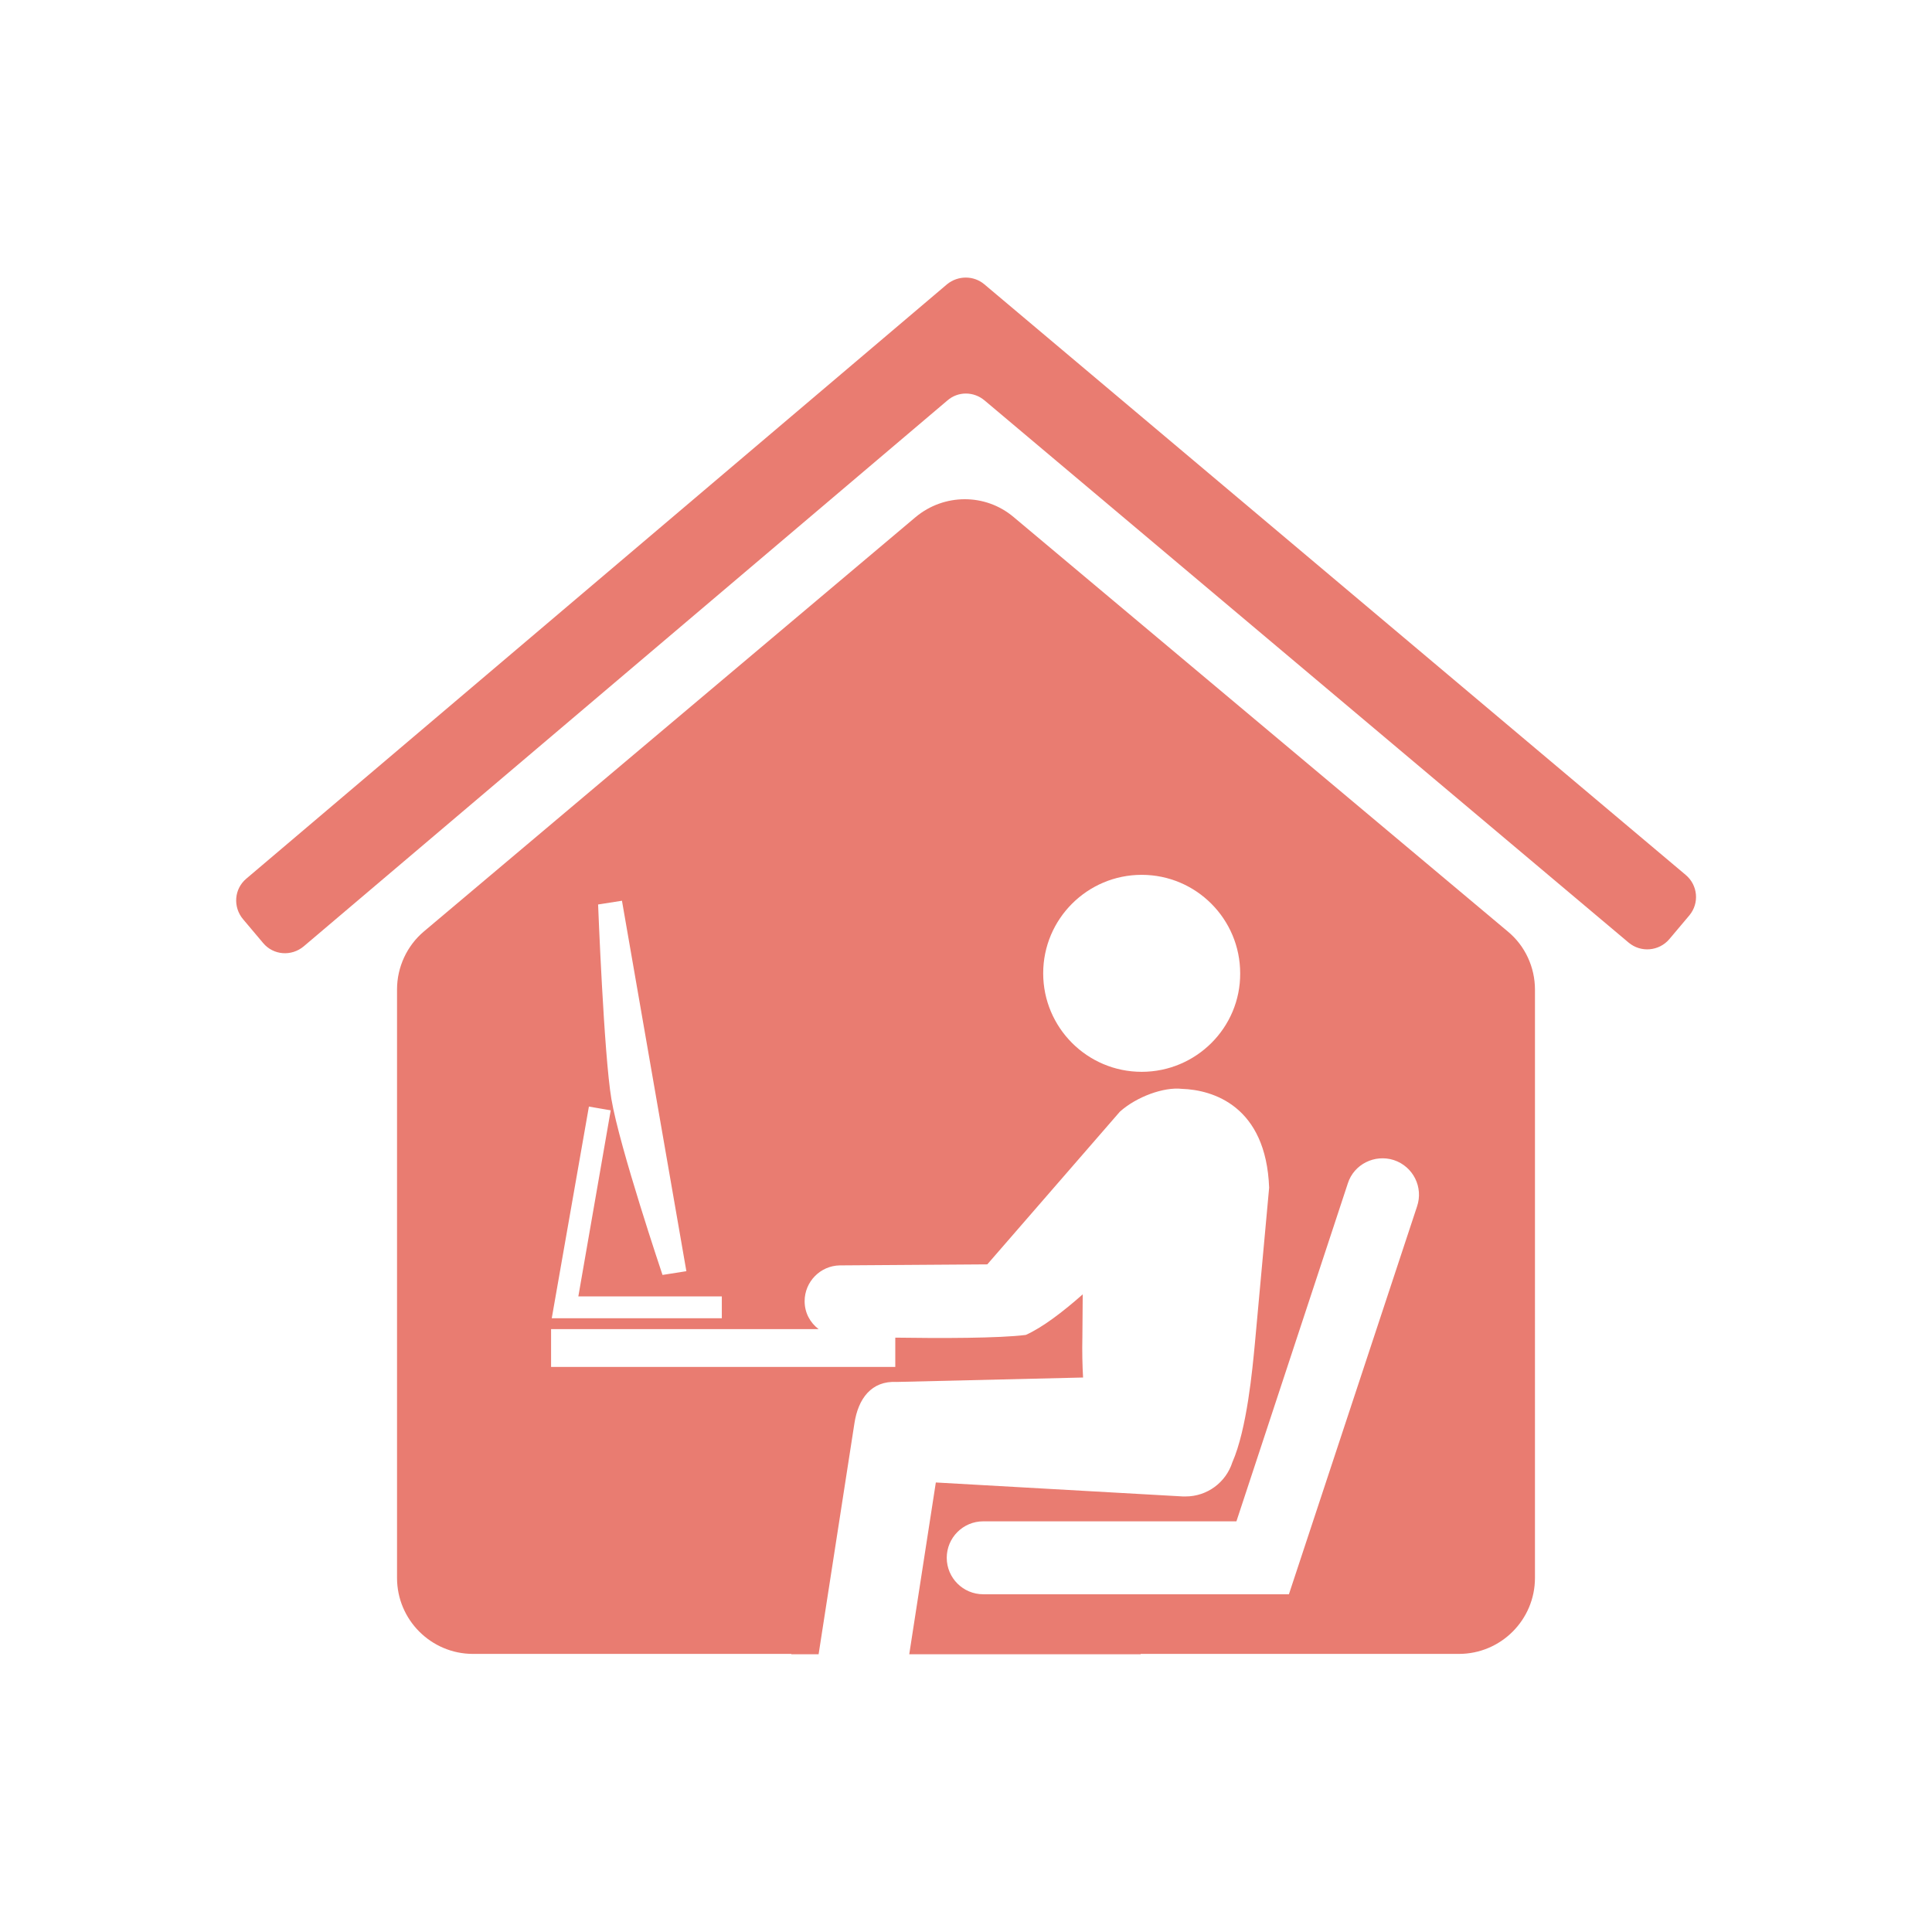
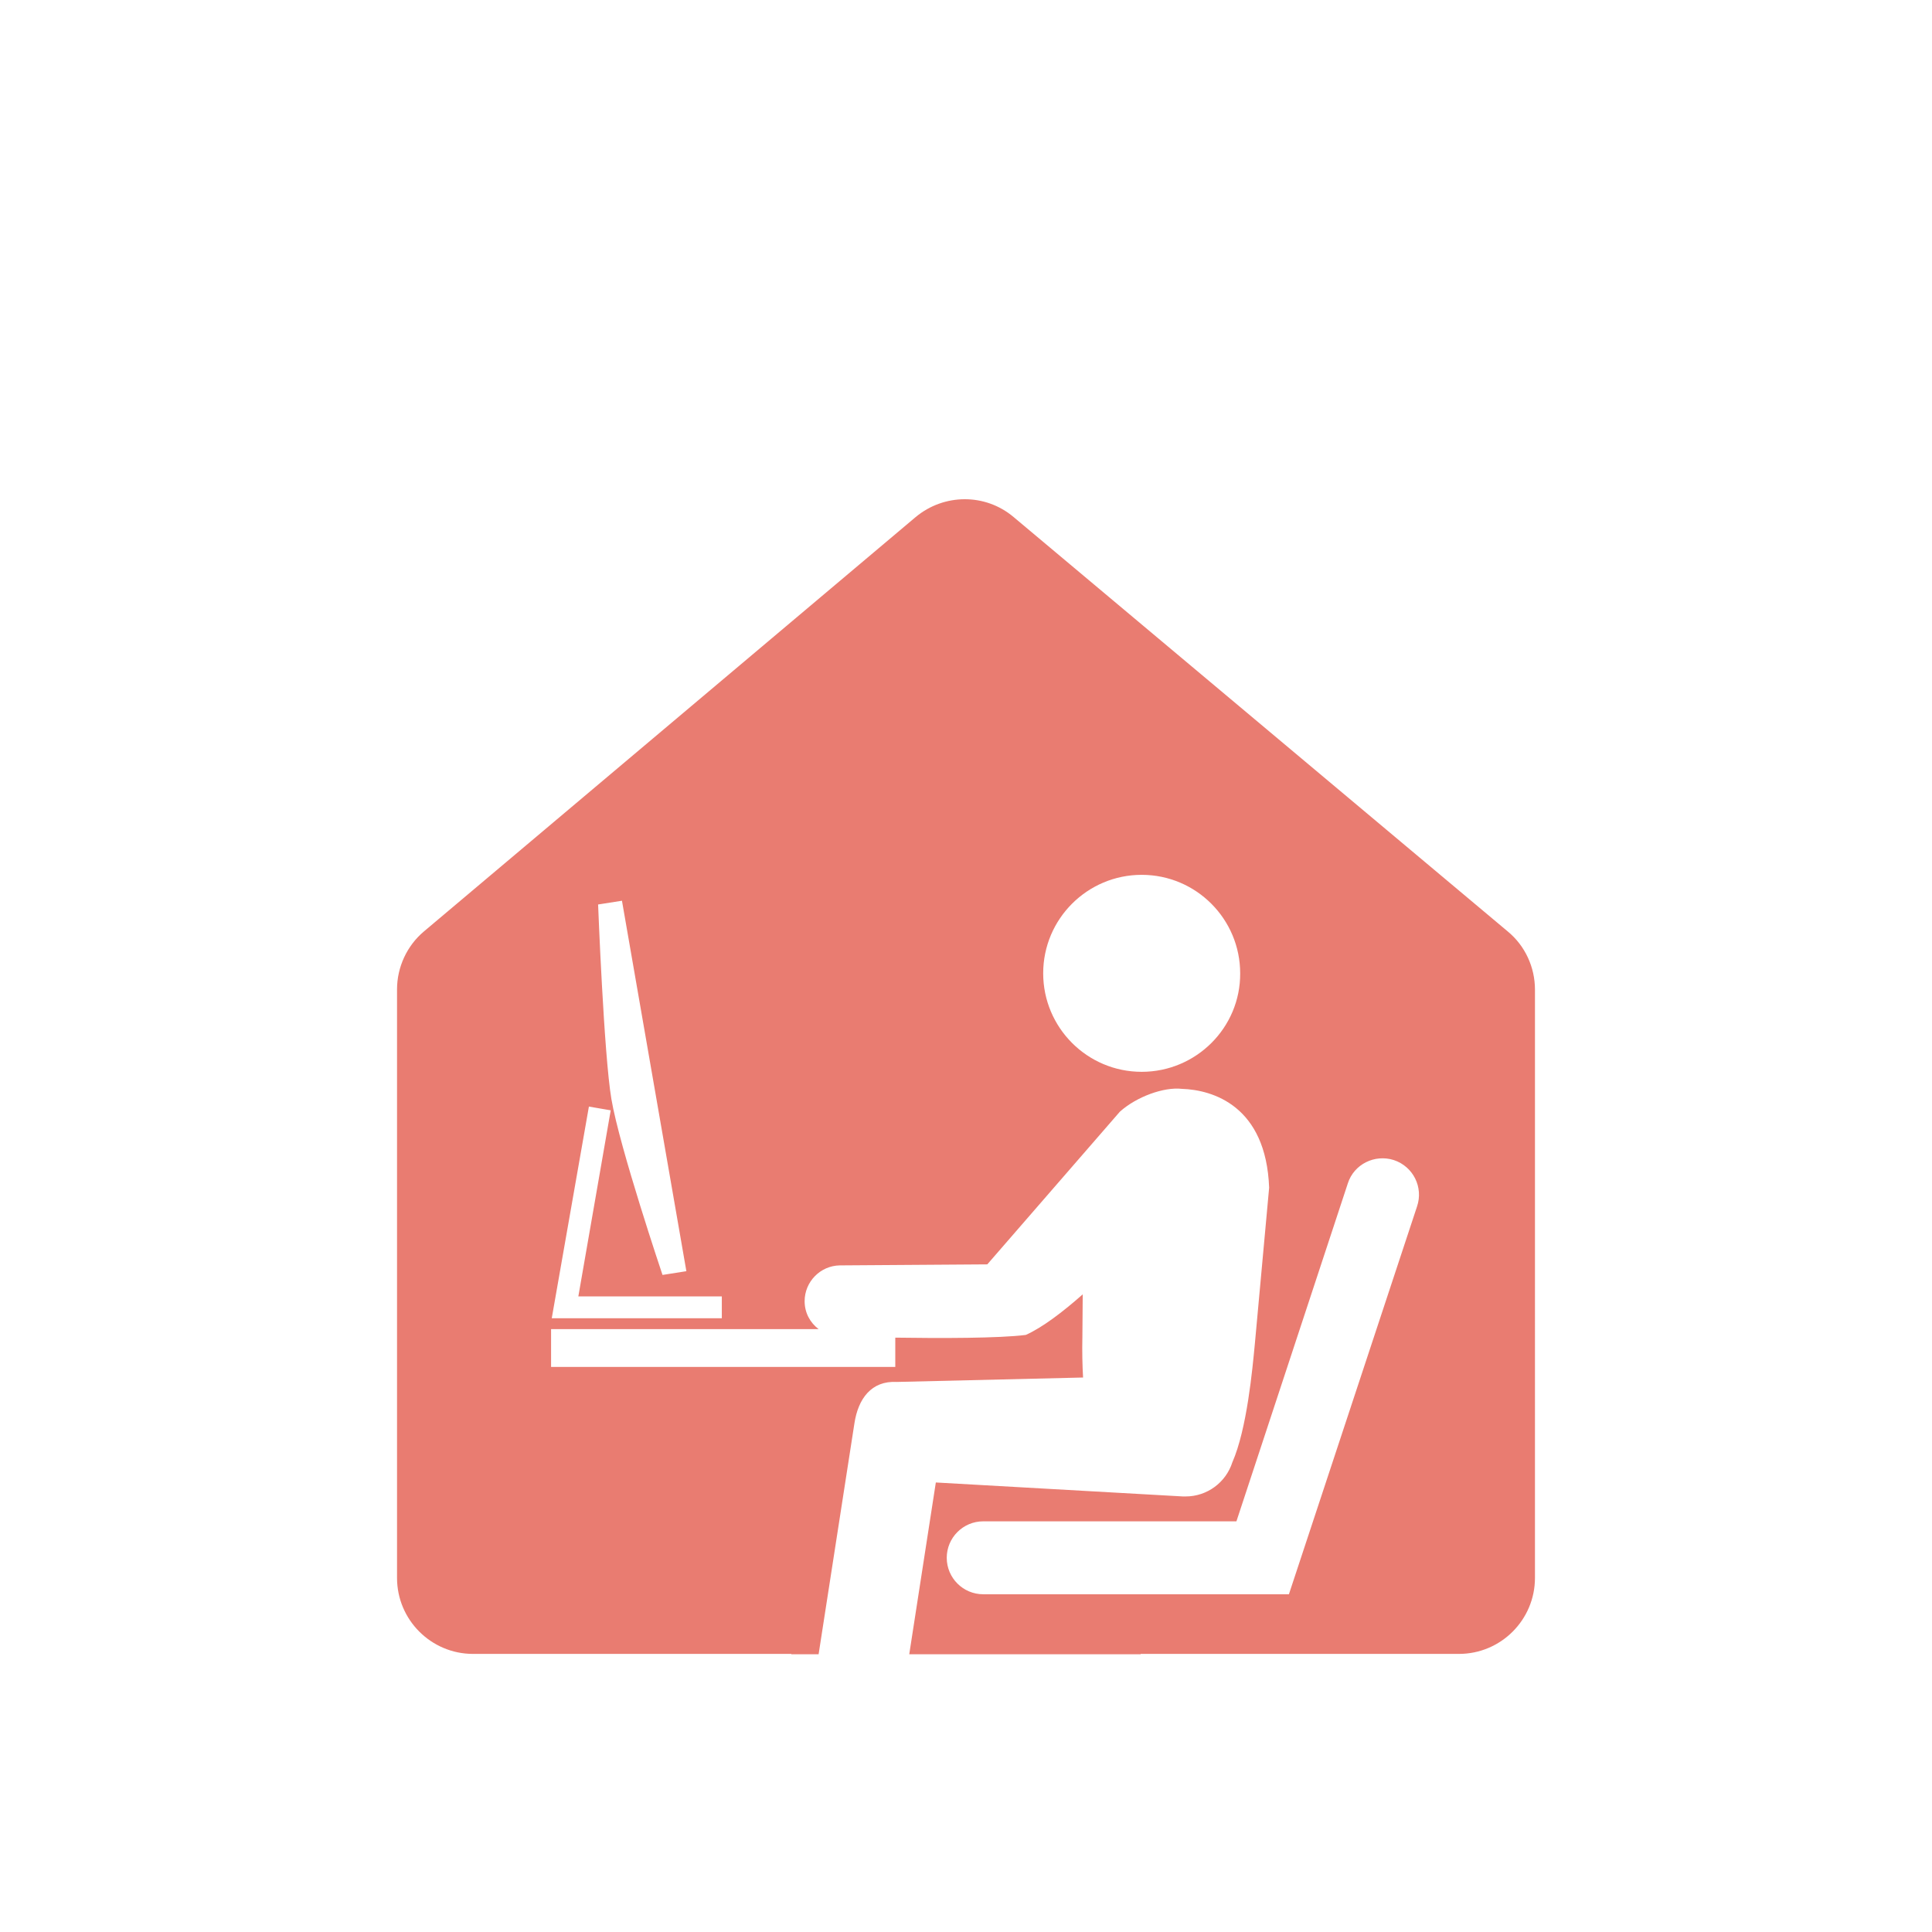
<svg xmlns="http://www.w3.org/2000/svg" version="1.1" id="Layer_1" x="0px" y="0px" viewBox="0 0 566.9 566.9" style="enable-background:new 0 0 566.9 566.9;" xml:space="preserve">
  <style type="text/css">
	.st0{fill:#E97C71;}
	.st1{fill-rule:evenodd;clip-rule:evenodd;fill:#E97C71;}
	.st2{fill:none;stroke:#FFFFFF;stroke-width:10;stroke-linecap:round;stroke-linejoin:round;stroke-miterlimit:10;}
	.st3{fill:#E97C71;stroke:#E97C71;stroke-width:2;stroke-miterlimit:10;}
	.st4{fill:none;stroke:#E97C71;stroke-width:23;stroke-linecap:round;stroke-linejoin:round;stroke-miterlimit:10;}
</style>
  <g>
    <path class="st0" d="M442.4,273.3L297.4,151.7c-8.3-7-20.4-6.9-28.7,0L124.4,273.3c-5,4.2-7.9,10.5-7.9,17v172.7   c0,12.3,10,22.3,22.3,22.3h93.4v0.1h8l10.5-67.7c1.1-7.3,5-12.6,12.4-12.2l54.7-1.3c-0.2-3.6-0.3-7.6-0.2-12l0.1-12.4   c-5.9,5.2-11.8,9.7-16.7,11.9c-7.8,1-25.2,1-38.3,0.8v8.6h-101v-11.1h78.5c-2.5-1.9-4.1-4.8-4.1-8.2c0-5.7,4.6-10.4,10.3-10.5   l43.3-0.3l38.9-44.8c4.9-4.4,12.9-7.3,18.2-6.7c9.1,0.3,24.7,5,25.6,29l-4.2,45.9c-0.7,7.3-2.3,24.9-6.6,34.7   c-1.9,5.9-7.4,10-13.7,10c-0.3,0-0.5,0-0.8,0l-72.5-4.1l-7.8,50.4h67.9v-0.1h93.4c12.3,0,22.3-10,22.3-22.3V290.4   C450.4,283.8,447.5,277.5,442.4,273.3z M182.5,264.3L201.4,373l-7,1.1c0,0-12.6-37.4-15-51.6c-2.2-13-3.9-57.1-3.9-57.1   L182.5,264.3z M211.7,386.8h-49.8l10.9-62.1l6.4,1.1l-9.5,54.6h42.1V386.8z M335,314.5c-16,0-28.9-13-28.9-28.9   c0-16,13-28.9,28.9-28.9c16,0,28.9,13,28.9,28.9C364,301.5,351,314.5,335,314.5z M415.8,354l-37.6,113.8h-89.7   c-5.9,0-10.7-4.8-10.7-10.7c0-5.9,4.8-10.7,10.7-10.7h74.3l32.7-99.2c1.8-5.6,7.9-8.6,13.5-6.8C414.7,342.3,417.7,348.4,415.8,354z   " />
-     <path class="st0" d="M494.6,256.7L288.8,83.4c-3.1-2.6-7.7-2.6-10.9,0L72.3,257.8c-3.6,3-4,8.3-1,11.9l5.9,7c3,3.6,8.3,4,11.9,1   L278,117.5c3.1-2.7,7.7-2.7,10.9,0l189,159.1c3.6,3,8.9,2.5,11.9-1l5.9-7C498.7,265,498.2,259.7,494.6,256.7z" />
  </g>
</svg>